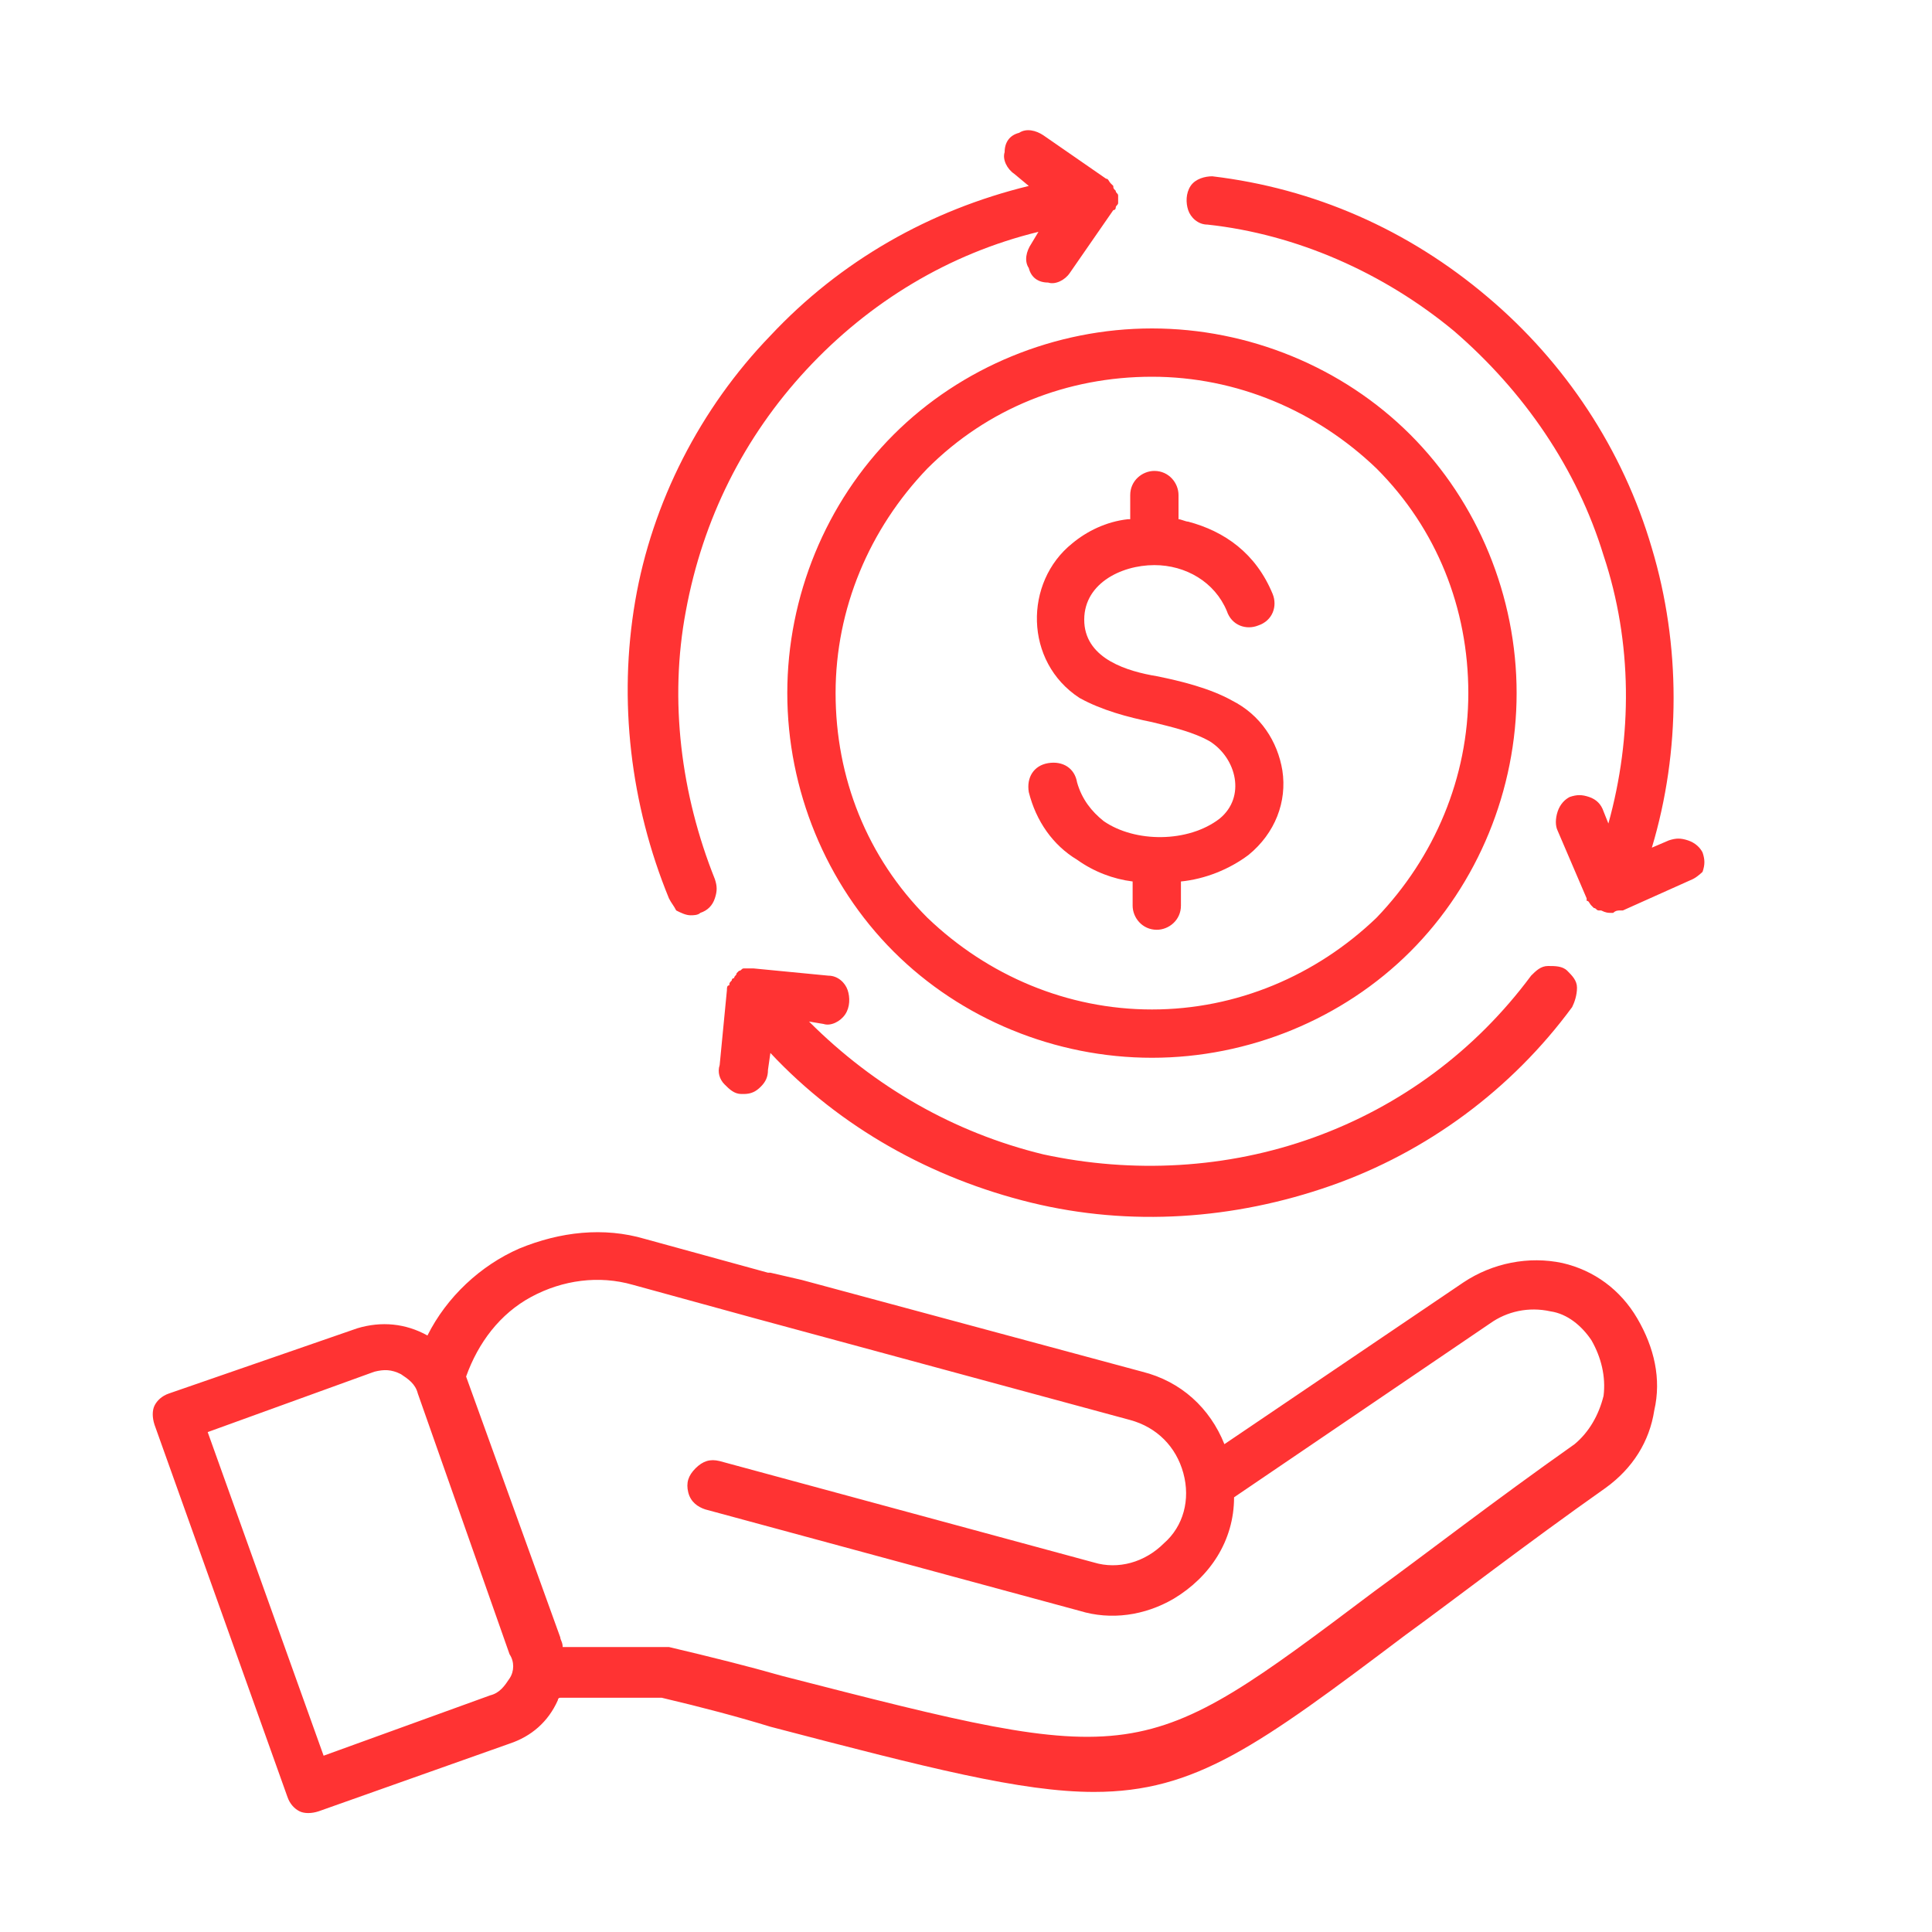
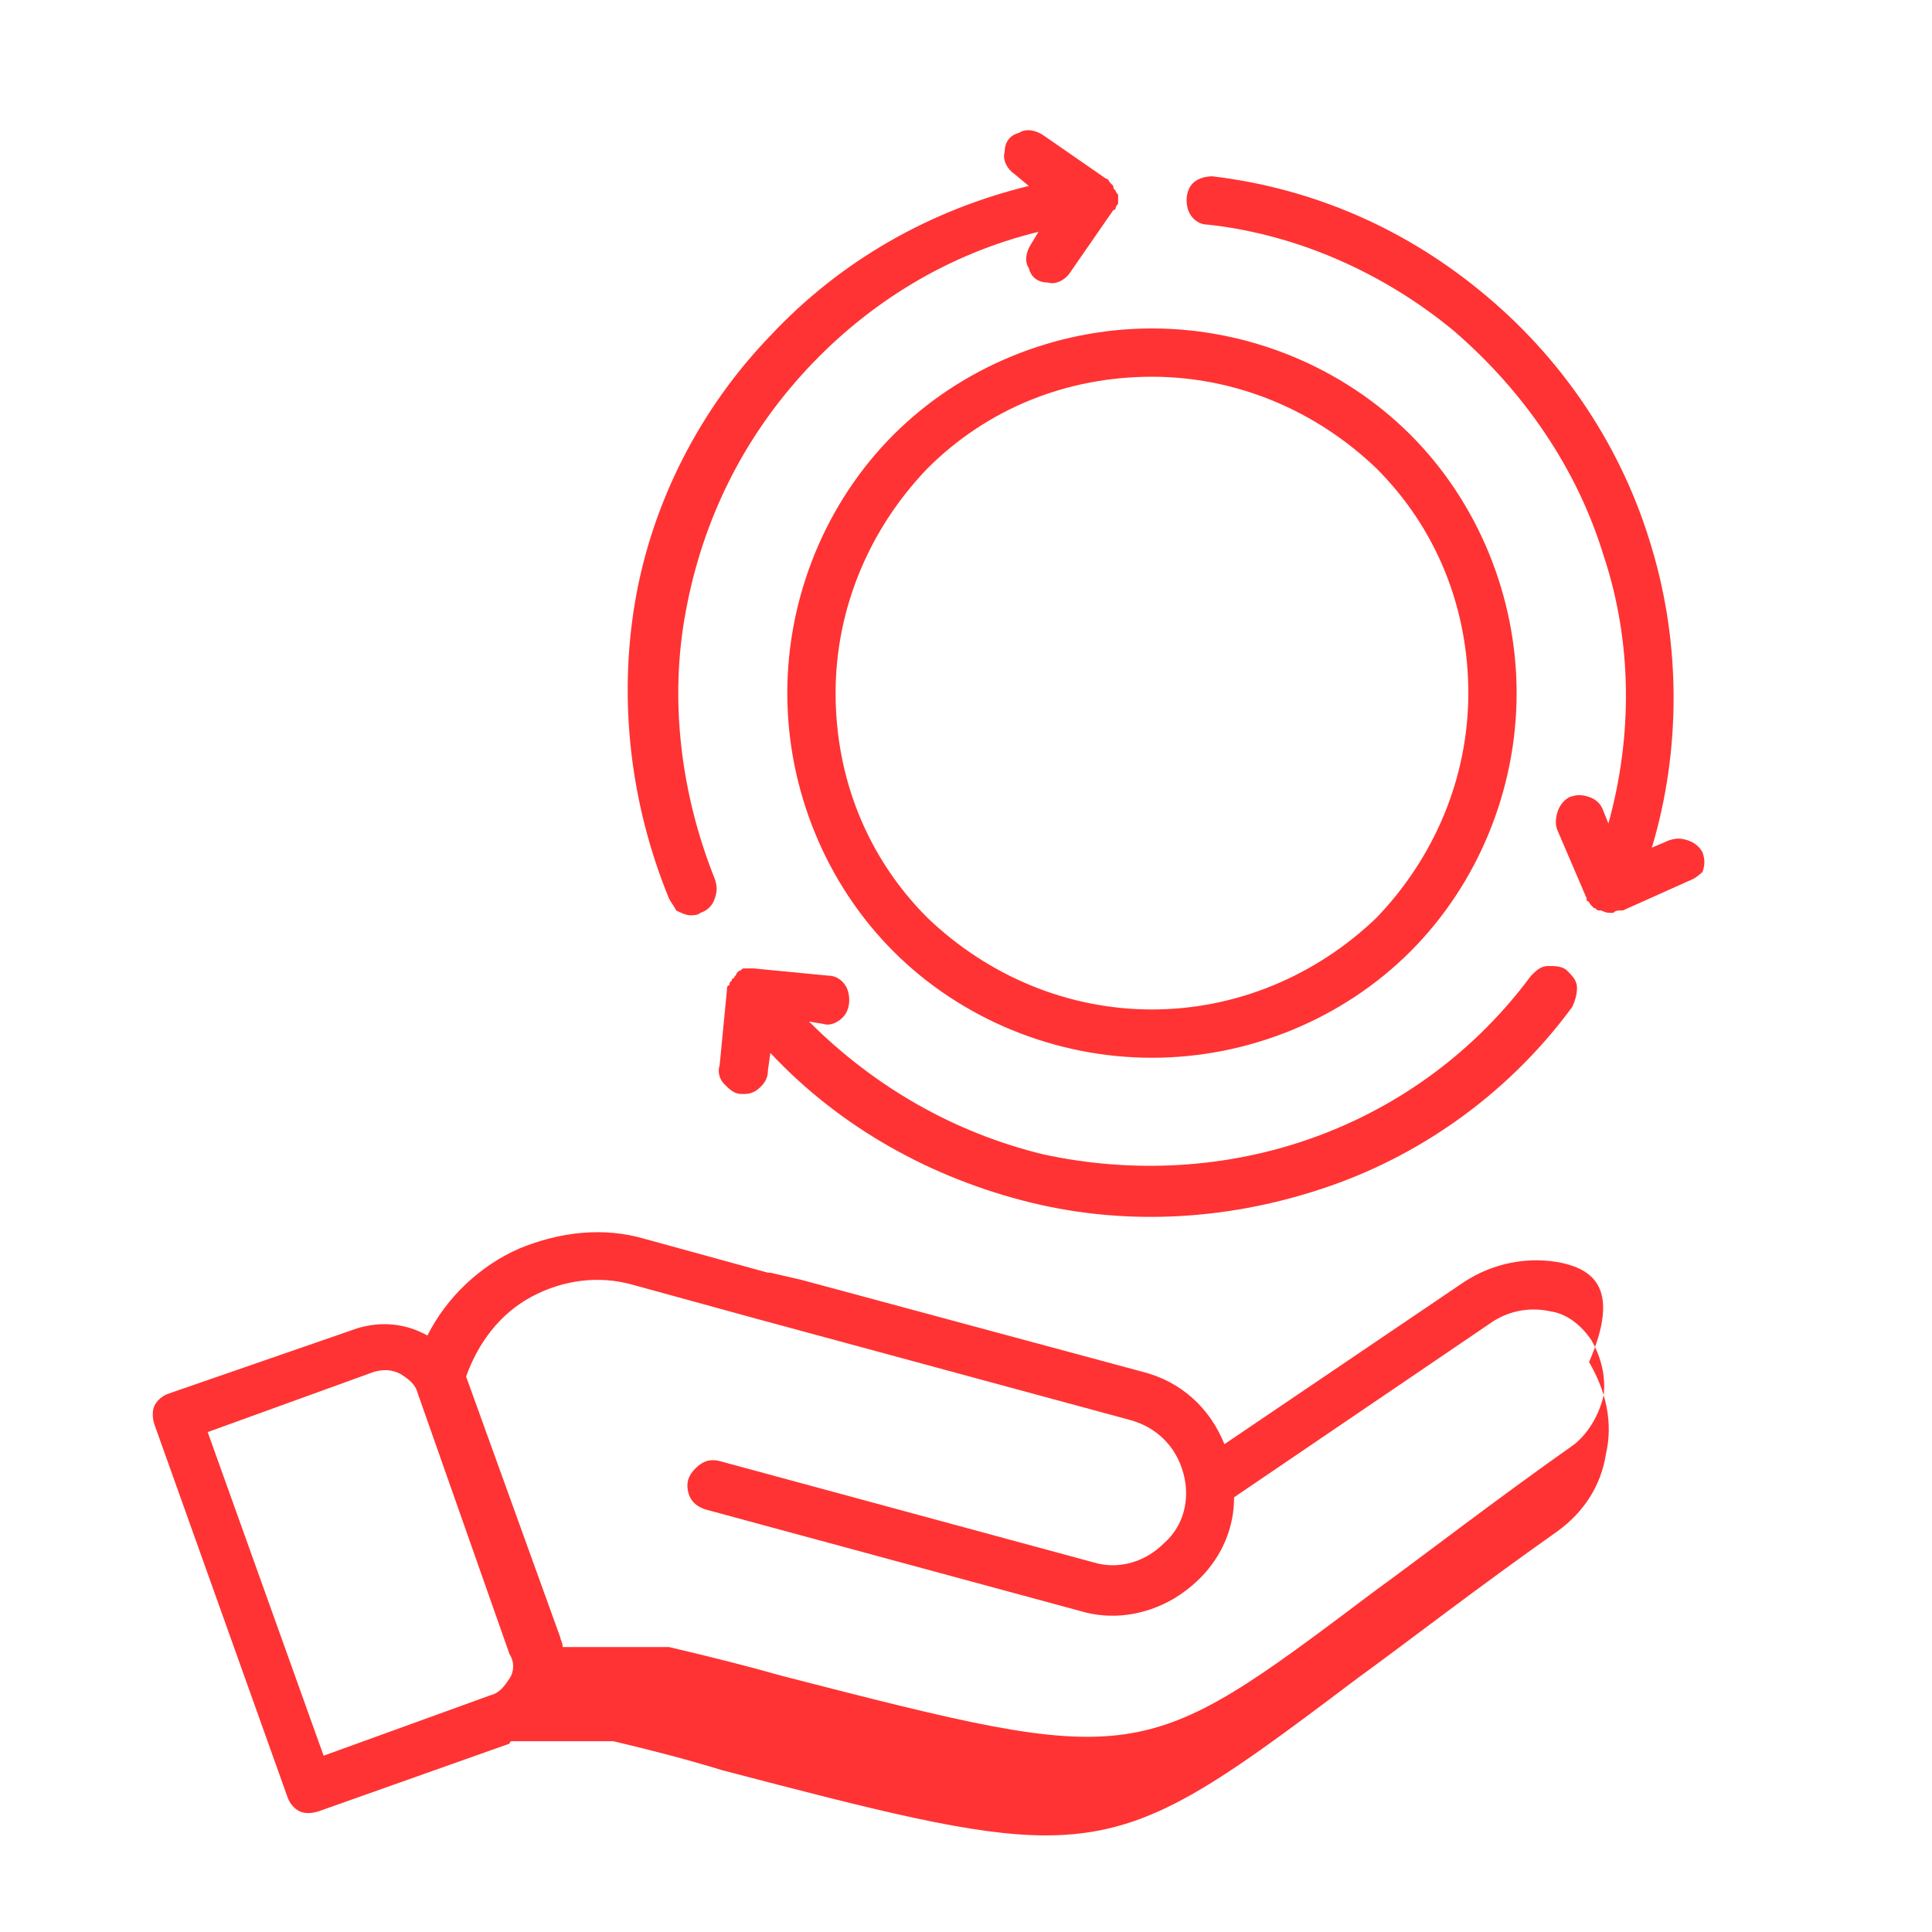
<svg xmlns="http://www.w3.org/2000/svg" version="1.1" id="Layer_1" x="0px" y="0px" viewBox="0 0 80 80" style="enable-background:new 0 0 80 80;" xml:space="preserve">
  <style type="text/css">
	.st0{fill:#FF3333;}
</style>
-   <path class="st0" d="M30.1,41C30.1,41,30.1,41,30.1,41c0-0.1,0-0.2,0.1-0.2c0-0.1,0-0.1,0.1-0.2c0-0.1,0.1-0.1,0.1-0.1  c0-0.1,0.1-0.1,0.1-0.2c0,0,0,0,0,0c0,0,0,0,0,0c0,0,0.1-0.1,0.1-0.1c0.1,0,0.1-0.1,0.2-0.1c0.1,0,0.1,0,0.2,0c0.1,0,0.1,0,0.2,0  l3.1,0.3c0.4,0,0.7,0.3,0.8,0.6c0.1,0.3,0.1,0.7-0.1,1c-0.2,0.3-0.6,0.5-0.9,0.4l-0.6-0.1c2.7,2.7,6,4.6,9.7,5.5  c3.7,0.8,7.6,0.6,11.2-0.7c3.6-1.3,6.7-3.6,9-6.7c0.2-0.2,0.4-0.4,0.7-0.4c0.3,0,0.6,0,0.8,0.2c0.2,0.2,0.4,0.4,0.4,0.7  c0,0.3-0.1,0.6-0.2,0.8c-2.5,3.4-6,6-10,7.4c-4,1.4-8.3,1.7-12.4,0.7c-4.1-1-7.9-3.1-10.8-6.2l-0.1,0.7c0,0.3-0.1,0.5-0.3,0.7  c-0.2,0.2-0.4,0.3-0.7,0.3c0,0-0.1,0-0.1,0c-0.3,0-0.5-0.2-0.7-0.4c-0.2-0.2-0.3-0.5-0.2-0.8L30.1,41z M70.1,36.4l-2.9,1.3  c0,0-0.1,0-0.1,0c-0.1,0-0.2,0-0.3,0.1c0,0-0.1,0-0.1,0c-0.1,0-0.2,0-0.4-0.1c0,0,0,0,0,0c0,0,0,0-0.1,0c-0.1,0-0.1-0.1-0.2-0.1  c0,0-0.1-0.1-0.1-0.1c-0.1-0.1-0.1-0.2-0.2-0.2c0,0,0-0.1,0-0.1l-1.2-2.8c-0.1-0.2-0.1-0.5,0-0.8c0.1-0.3,0.3-0.5,0.5-0.6  c0.3-0.1,0.5-0.1,0.8,0c0.3,0.1,0.5,0.3,0.6,0.6l0.2,0.5c1-3.6,1-7.5-0.2-11.1c-1.1-3.6-3.3-6.8-6.2-9.3c-2.9-2.4-6.5-4-10.2-4.4  c-0.4,0-0.7-0.3-0.8-0.6c-0.1-0.3-0.1-0.7,0.1-1c0.2-0.3,0.6-0.4,0.9-0.4c4.2,0.5,8.1,2.2,11.4,5c3.2,2.7,5.6,6.3,6.8,10.4  c1.2,4,1.2,8.4,0,12.4l0.7-0.3c0.3-0.1,0.5-0.1,0.8,0c0.3,0.1,0.5,0.3,0.6,0.5c0.1,0.3,0.1,0.5,0,0.8C70.5,36.1,70.3,36.3,70.1,36.4  L70.1,36.4z M27.7,37.2c-1.6-3.9-2.1-8.2-1.4-12.3c0.7-4.1,2.7-8,5.6-11c2.9-3.1,6.6-5.2,10.7-6.2L42,7.2c-0.3-0.2-0.5-0.6-0.4-0.9  c0-0.4,0.2-0.7,0.6-0.8c0.3-0.2,0.7-0.1,1,0.1l2.6,1.8c0,0,0,0,0,0c0.1,0,0.1,0.1,0.2,0.2c0,0,0.1,0.1,0.1,0.1c0,0.1,0,0.1,0.1,0.2  c0,0.1,0.1,0.1,0.1,0.2c0,0,0,0,0,0c0,0.1,0,0.1,0,0.1c0,0.1,0,0.1,0,0.2c0,0.1-0.1,0.1-0.1,0.2c0,0,0,0.1-0.1,0.1l-1.8,2.6  c-0.2,0.3-0.6,0.5-0.9,0.4c-0.4,0-0.7-0.2-0.8-0.6c-0.2-0.3-0.1-0.7,0.1-1L43,9.6c-3.7,0.9-7,2.9-9.6,5.7c-2.6,2.8-4.3,6.2-5,10  c-0.7,3.7-0.2,7.6,1.2,11.1c0.1,0.3,0.1,0.5,0,0.8c-0.1,0.3-0.3,0.5-0.6,0.6c-0.1,0.1-0.3,0.1-0.4,0.1c-0.2,0-0.4-0.1-0.6-0.2  C27.9,37.5,27.8,37.4,27.7,37.2L27.7,37.2z M47.7,41.8c-3.5,0-6.8-1.4-9.3-3.8c-2.5-2.5-3.8-5.8-3.8-9.3c0-3.5,1.4-6.8,3.8-9.3  c2.5-2.5,5.8-3.8,9.3-3.8s6.8,1.4,9.3,3.8c2.5,2.5,3.8,5.8,3.8,9.3c0,3.5-1.4,6.8-3.8,9.3C54.5,40.4,51.2,41.8,47.7,41.8z   M47.7,13.6c-4,0-7.9,1.6-10.7,4.4c-2.8,2.8-4.4,6.7-4.4,10.7c0,4,1.6,7.9,4.4,10.7c2.8,2.8,6.7,4.4,10.7,4.4c4,0,7.9-1.6,10.7-4.4  c2.8-2.8,4.4-6.7,4.4-10.7c0-4-1.6-7.9-4.4-10.7C55.6,15.2,51.7,13.6,47.7,13.6L47.7,13.6z M65.2,59.8c-3.4,2.4-6.1,4.5-8.3,6.1  c-9.7,7.3-9.7,7.3-24.5,3.5c-1.4-0.4-3-0.8-4.7-1.2l-0.1,0h-4.3c0-0.2-0.1-0.3-0.1-0.4L19.3,57c0,0,0,0,0,0h0  c0.5-1.4,1.4-2.6,2.7-3.3c1.3-0.7,2.8-0.9,4.2-0.5l5.1,1.4l15.5,4.2v0c1.1,0.3,1.9,1.1,2.2,2.2c0.3,1.1,0,2.2-0.8,2.9  c-0.8,0.8-1.9,1.1-2.9,0.8l-15.5-4.2c-0.4-0.1-0.7,0-1,0.3c-0.3,0.3-0.4,0.6-0.3,1c0.1,0.4,0.4,0.6,0.7,0.7l15.5,4.2  c1.3,0.4,2.7,0.2,3.9-0.5c1.5-0.9,2.5-2.4,2.5-4.2l10.6-7.2c0.7-0.5,1.6-0.7,2.5-0.5c0.7,0.1,1.3,0.6,1.7,1.2  c0.4,0.7,0.6,1.5,0.5,2.3C66.2,58.6,65.8,59.3,65.2,59.8L65.2,59.8z M21.1,69.5c-0.2,0.3-0.4,0.6-0.8,0.7l-6.9,2.5L8.6,59.3l6.9-2.5  c0.4-0.1,0.7-0.1,1.1,0.1c0.3,0.2,0.6,0.4,0.7,0.8l3.8,10.8C21.3,68.8,21.3,69.2,21.1,69.5L21.1,69.5z M64.7,52.3  c-1.4-0.3-2.9,0-4.1,0.8l-9.9,6.7c-0.6-1.5-1.8-2.6-3.4-3L33.2,53l-1.3-0.3l-0.1,0l-5.1-1.4c-1.7-0.5-3.5-0.3-5.2,0.4  c-1.6,0.7-3,2-3.8,3.6c-0.9-0.5-1.9-0.6-2.9-0.3L7,57.7c-0.3,0.1-0.5,0.3-0.6,0.5c-0.1,0.2-0.1,0.5,0,0.8l5.5,15.4  c0.1,0.3,0.3,0.5,0.5,0.6c0.2,0.1,0.5,0.1,0.8,0l7.9-2.8c0.9-0.3,1.6-0.9,2-1.8c0,0,0-0.1,0.1-0.1h4.2c1.7,0.4,3.2,0.8,4.5,1.2  c6.5,1.7,10.4,2.7,13.4,2.7c4.2,0,6.8-1.9,12.9-6.5c2.2-1.6,4.9-3.7,8.3-6.1c1.1-0.8,1.8-1.9,2-3.2c0.3-1.3,0-2.6-0.7-3.8  C67.1,53.4,66,52.6,64.7,52.3z" />
-   <path class="st0" d="M53.1,31.9c0.2,1.3-0.3,2.6-1.4,3.5c-0.8,0.6-1.8,1-2.8,1.1v1c0,0.6-0.5,1-1,1c-0.6,0-1-0.5-1-1v-1  c-0.8-0.1-1.6-0.4-2.3-0.9c-1-0.6-1.7-1.6-2-2.8c-0.1-0.6,0.2-1.1,0.8-1.2c0.6-0.1,1.1,0.2,1.2,0.8c0.2,0.7,0.6,1.2,1.1,1.6  c1.3,0.9,3.5,0.9,4.8-0.1c1.1-0.9,0.7-2.5-0.4-3.2c-0.7-0.4-1.6-0.6-2.4-0.8c-1-0.2-2.1-0.5-3-1c-2.3-1.5-2.3-4.8-0.3-6.4  c0.6-0.5,1.4-0.9,2.3-1l0.1,0v-1c0-0.6,0.5-1,1-1c0.6,0,1,0.5,1,1v1c0.1,0,0.3,0.1,0.4,0.1c1.5,0.4,2.8,1.3,3.5,3  c0.2,0.5,0,1.1-0.6,1.3c-0.5,0.2-1.1,0-1.3-0.6c-0.5-1.2-1.7-1.9-3-1.9c-1.4,0-3,0.8-2.9,2.4c0.1,1.5,1.8,2,3,2.2  c1,0.2,2.2,0.5,3.1,1C52.2,29.6,52.9,30.7,53.1,31.9" />
+   <path class="st0" d="M30.1,41C30.1,41,30.1,41,30.1,41c0-0.1,0-0.2,0.1-0.2c0-0.1,0-0.1,0.1-0.2c0-0.1,0.1-0.1,0.1-0.1  c0-0.1,0.1-0.1,0.1-0.2c0,0,0,0,0,0c0,0,0,0,0,0c0,0,0.1-0.1,0.1-0.1c0.1,0,0.1-0.1,0.2-0.1c0.1,0,0.1,0,0.2,0c0.1,0,0.1,0,0.2,0  l3.1,0.3c0.4,0,0.7,0.3,0.8,0.6c0.1,0.3,0.1,0.7-0.1,1c-0.2,0.3-0.6,0.5-0.9,0.4l-0.6-0.1c2.7,2.7,6,4.6,9.7,5.5  c3.7,0.8,7.6,0.6,11.2-0.7c3.6-1.3,6.7-3.6,9-6.7c0.2-0.2,0.4-0.4,0.7-0.4c0.3,0,0.6,0,0.8,0.2c0.2,0.2,0.4,0.4,0.4,0.7  c0,0.3-0.1,0.6-0.2,0.8c-2.5,3.4-6,6-10,7.4c-4,1.4-8.3,1.7-12.4,0.7c-4.1-1-7.9-3.1-10.8-6.2l-0.1,0.7c0,0.3-0.1,0.5-0.3,0.7  c-0.2,0.2-0.4,0.3-0.7,0.3c0,0-0.1,0-0.1,0c-0.3,0-0.5-0.2-0.7-0.4c-0.2-0.2-0.3-0.5-0.2-0.8L30.1,41z M70.1,36.4l-2.9,1.3  c0,0-0.1,0-0.1,0c-0.1,0-0.2,0-0.3,0.1c0,0-0.1,0-0.1,0c-0.1,0-0.2,0-0.4-0.1c0,0,0,0,0,0c0,0,0,0-0.1,0c-0.1,0-0.1-0.1-0.2-0.1  c0,0-0.1-0.1-0.1-0.1c-0.1-0.1-0.1-0.2-0.2-0.2c0,0,0-0.1,0-0.1l-1.2-2.8c-0.1-0.2-0.1-0.5,0-0.8c0.1-0.3,0.3-0.5,0.5-0.6  c0.3-0.1,0.5-0.1,0.8,0c0.3,0.1,0.5,0.3,0.6,0.6l0.2,0.5c1-3.6,1-7.5-0.2-11.1c-1.1-3.6-3.3-6.8-6.2-9.3c-2.9-2.4-6.5-4-10.2-4.4  c-0.4,0-0.7-0.3-0.8-0.6c-0.1-0.3-0.1-0.7,0.1-1c0.2-0.3,0.6-0.4,0.9-0.4c4.2,0.5,8.1,2.2,11.4,5c3.2,2.7,5.6,6.3,6.8,10.4  c1.2,4,1.2,8.4,0,12.4l0.7-0.3c0.3-0.1,0.5-0.1,0.8,0c0.3,0.1,0.5,0.3,0.6,0.5c0.1,0.3,0.1,0.5,0,0.8C70.5,36.1,70.3,36.3,70.1,36.4  L70.1,36.4z M27.7,37.2c-1.6-3.9-2.1-8.2-1.4-12.3c0.7-4.1,2.7-8,5.6-11c2.9-3.1,6.6-5.2,10.7-6.2L42,7.2c-0.3-0.2-0.5-0.6-0.4-0.9  c0-0.4,0.2-0.7,0.6-0.8c0.3-0.2,0.7-0.1,1,0.1l2.6,1.8c0,0,0,0,0,0c0.1,0,0.1,0.1,0.2,0.2c0,0,0.1,0.1,0.1,0.1c0,0.1,0,0.1,0.1,0.2  c0,0.1,0.1,0.1,0.1,0.2c0,0,0,0,0,0c0,0.1,0,0.1,0,0.1c0,0.1,0,0.1,0,0.2c0,0.1-0.1,0.1-0.1,0.2c0,0,0,0.1-0.1,0.1l-1.8,2.6  c-0.2,0.3-0.6,0.5-0.9,0.4c-0.4,0-0.7-0.2-0.8-0.6c-0.2-0.3-0.1-0.7,0.1-1L43,9.6c-3.7,0.9-7,2.9-9.6,5.7c-2.6,2.8-4.3,6.2-5,10  c-0.7,3.7-0.2,7.6,1.2,11.1c0.1,0.3,0.1,0.5,0,0.8c-0.1,0.3-0.3,0.5-0.6,0.6c-0.1,0.1-0.3,0.1-0.4,0.1c-0.2,0-0.4-0.1-0.6-0.2  C27.9,37.5,27.8,37.4,27.7,37.2L27.7,37.2z M47.7,41.8c-3.5,0-6.8-1.4-9.3-3.8c-2.5-2.5-3.8-5.8-3.8-9.3c0-3.5,1.4-6.8,3.8-9.3  c2.5-2.5,5.8-3.8,9.3-3.8s6.8,1.4,9.3,3.8c2.5,2.5,3.8,5.8,3.8,9.3c0,3.5-1.4,6.8-3.8,9.3C54.5,40.4,51.2,41.8,47.7,41.8z   M47.7,13.6c-4,0-7.9,1.6-10.7,4.4c-2.8,2.8-4.4,6.7-4.4,10.7c0,4,1.6,7.9,4.4,10.7c2.8,2.8,6.7,4.4,10.7,4.4c4,0,7.9-1.6,10.7-4.4  c2.8-2.8,4.4-6.7,4.4-10.7c0-4-1.6-7.9-4.4-10.7C55.6,15.2,51.7,13.6,47.7,13.6L47.7,13.6z M65.2,59.8c-3.4,2.4-6.1,4.5-8.3,6.1  c-9.7,7.3-9.7,7.3-24.5,3.5c-1.4-0.4-3-0.8-4.7-1.2l-0.1,0h-4.3c0-0.2-0.1-0.3-0.1-0.4L19.3,57c0,0,0,0,0,0h0  c0.5-1.4,1.4-2.6,2.7-3.3c1.3-0.7,2.8-0.9,4.2-0.5l5.1,1.4l15.5,4.2v0c1.1,0.3,1.9,1.1,2.2,2.2c0.3,1.1,0,2.2-0.8,2.9  c-0.8,0.8-1.9,1.1-2.9,0.8l-15.5-4.2c-0.4-0.1-0.7,0-1,0.3c-0.3,0.3-0.4,0.6-0.3,1c0.1,0.4,0.4,0.6,0.7,0.7l15.5,4.2  c1.3,0.4,2.7,0.2,3.9-0.5c1.5-0.9,2.5-2.4,2.5-4.2l10.6-7.2c0.7-0.5,1.6-0.7,2.5-0.5c0.7,0.1,1.3,0.6,1.7,1.2  c0.4,0.7,0.6,1.5,0.5,2.3C66.2,58.6,65.8,59.3,65.2,59.8L65.2,59.8z M21.1,69.5c-0.2,0.3-0.4,0.6-0.8,0.7l-6.9,2.5L8.6,59.3l6.9-2.5  c0.4-0.1,0.7-0.1,1.1,0.1c0.3,0.2,0.6,0.4,0.7,0.8l3.8,10.8C21.3,68.8,21.3,69.2,21.1,69.5L21.1,69.5z M64.7,52.3  c-1.4-0.3-2.9,0-4.1,0.8l-9.9,6.7c-0.6-1.5-1.8-2.6-3.4-3L33.2,53l-1.3-0.3l-0.1,0l-5.1-1.4c-1.7-0.5-3.5-0.3-5.2,0.4  c-1.6,0.7-3,2-3.8,3.6c-0.9-0.5-1.9-0.6-2.9-0.3L7,57.7c-0.3,0.1-0.5,0.3-0.6,0.5c-0.1,0.2-0.1,0.5,0,0.8l5.5,15.4  c0.1,0.3,0.3,0.5,0.5,0.6c0.2,0.1,0.5,0.1,0.8,0l7.9-2.8c0,0,0-0.1,0.1-0.1h4.2c1.7,0.4,3.2,0.8,4.5,1.2  c6.5,1.7,10.4,2.7,13.4,2.7c4.2,0,6.8-1.9,12.9-6.5c2.2-1.6,4.9-3.7,8.3-6.1c1.1-0.8,1.8-1.9,2-3.2c0.3-1.3,0-2.6-0.7-3.8  C67.1,53.4,66,52.6,64.7,52.3z" />
</svg>